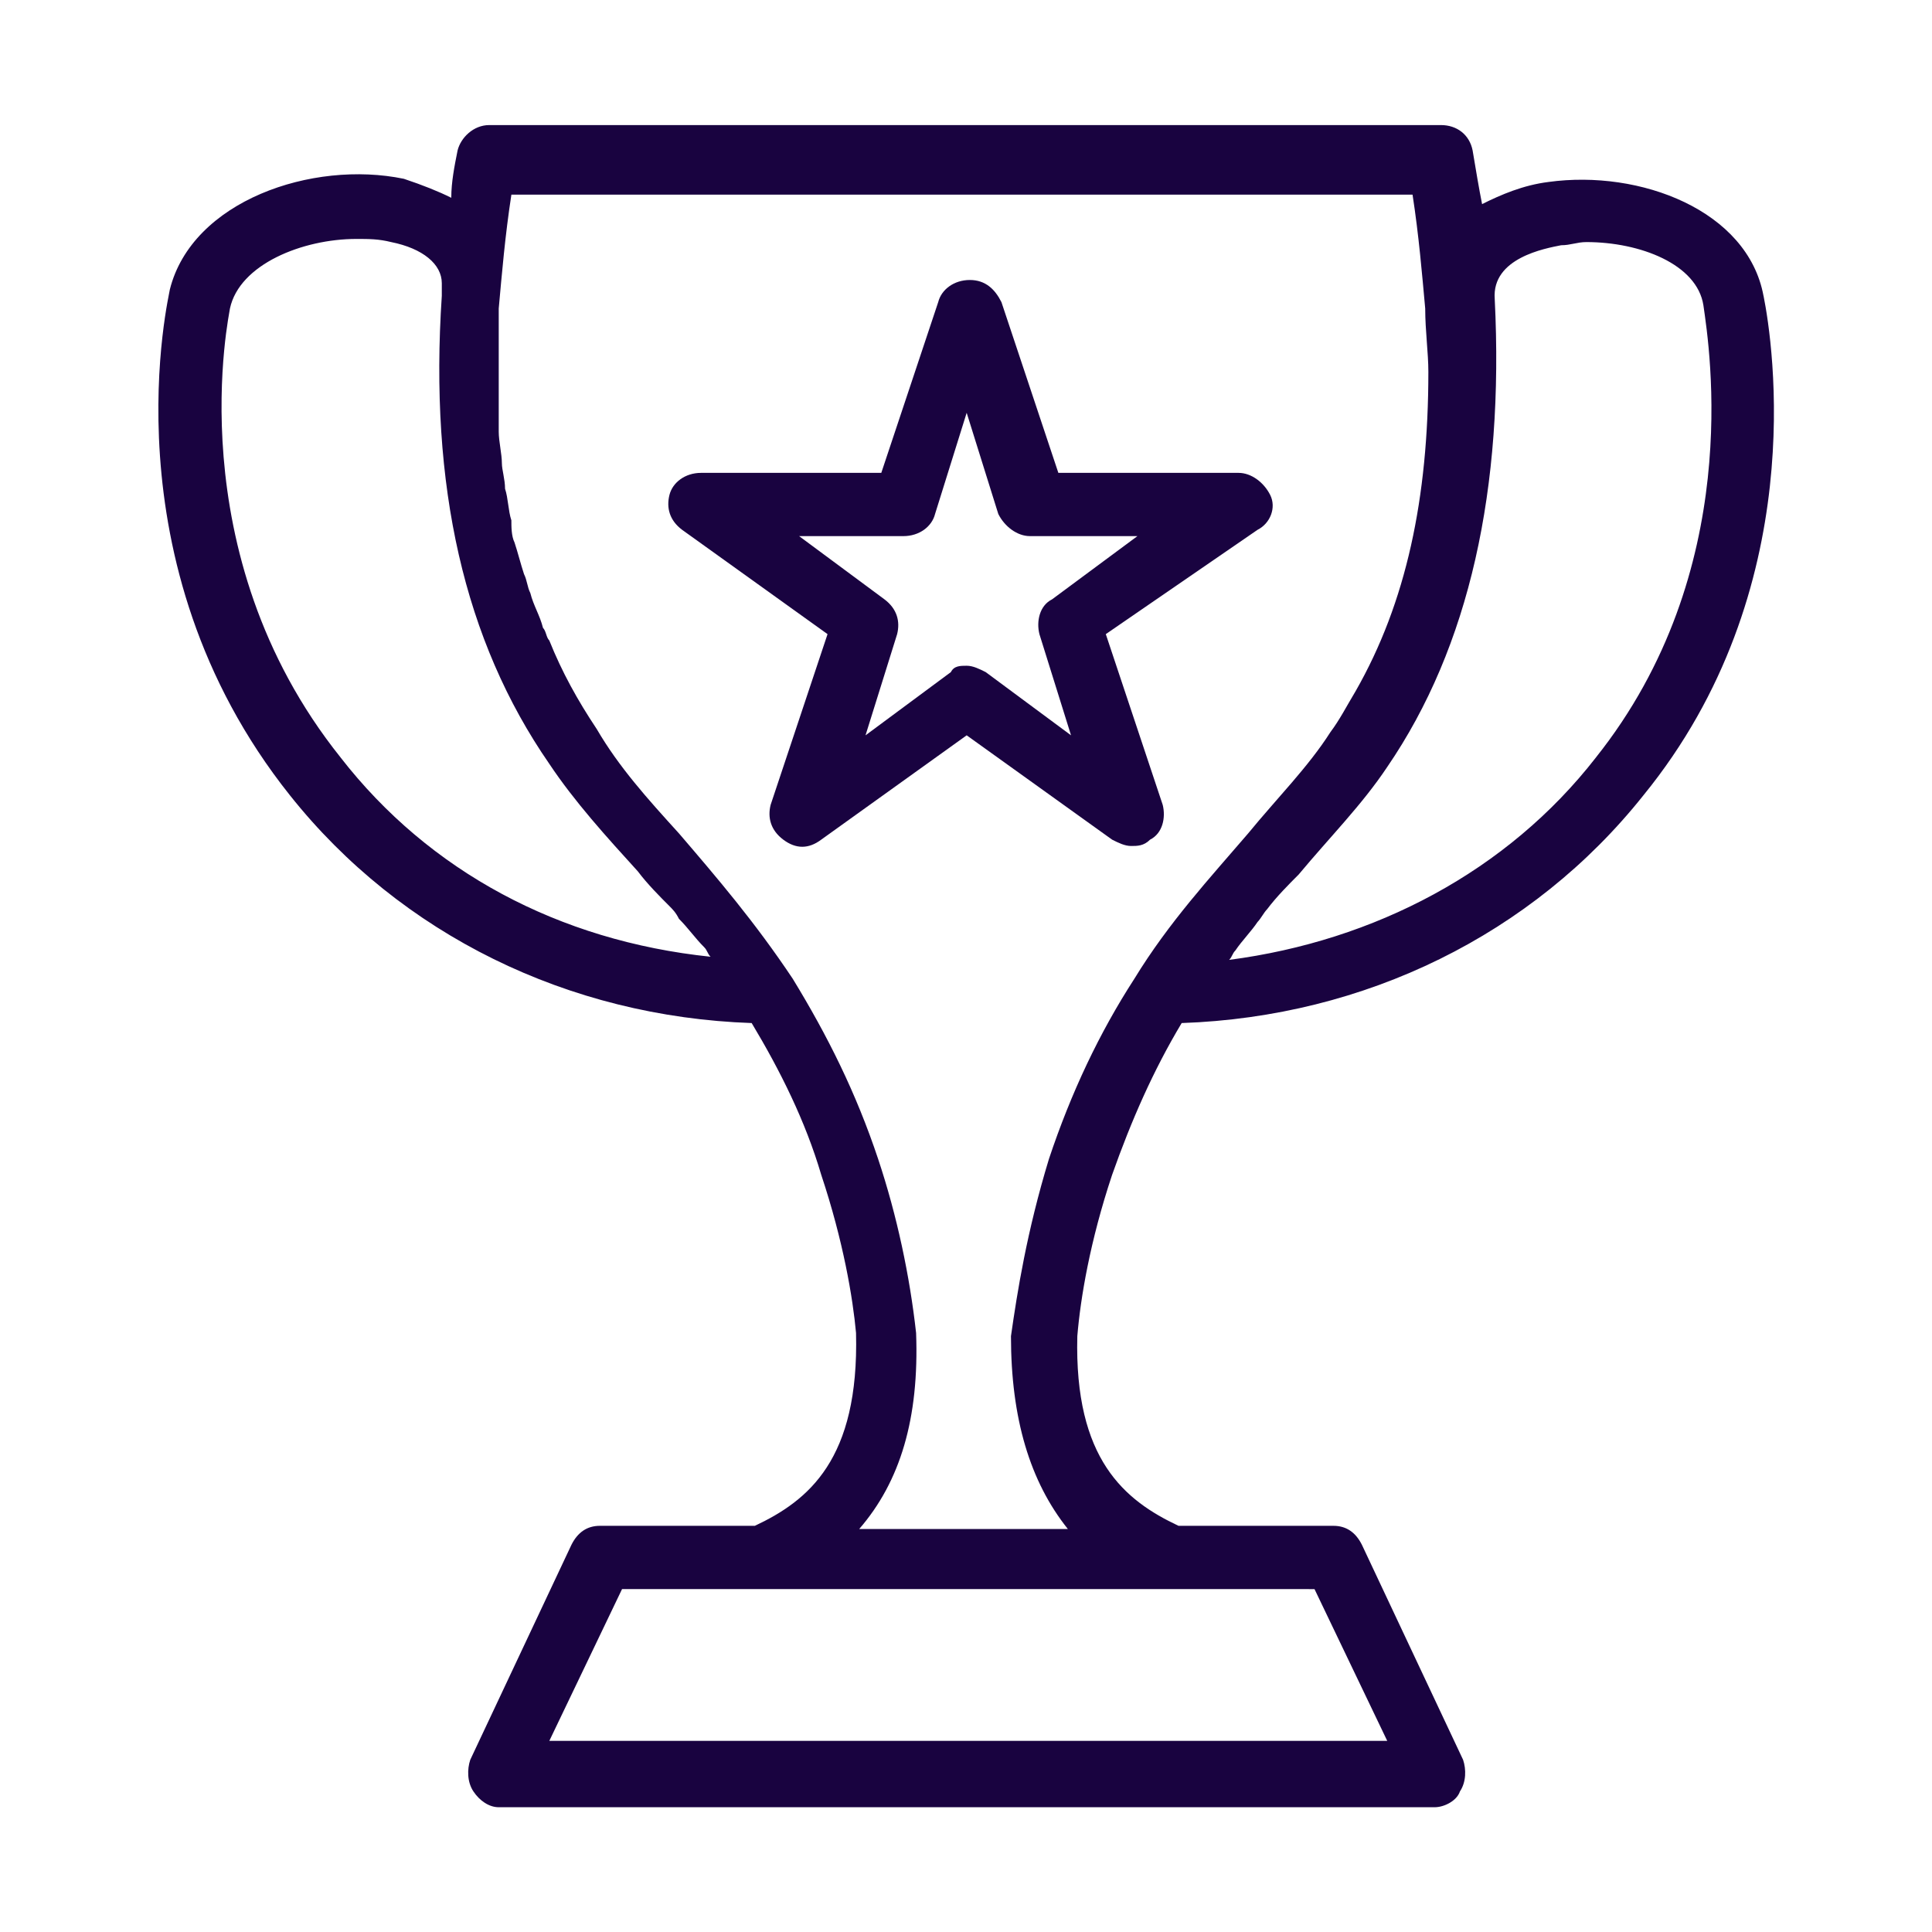
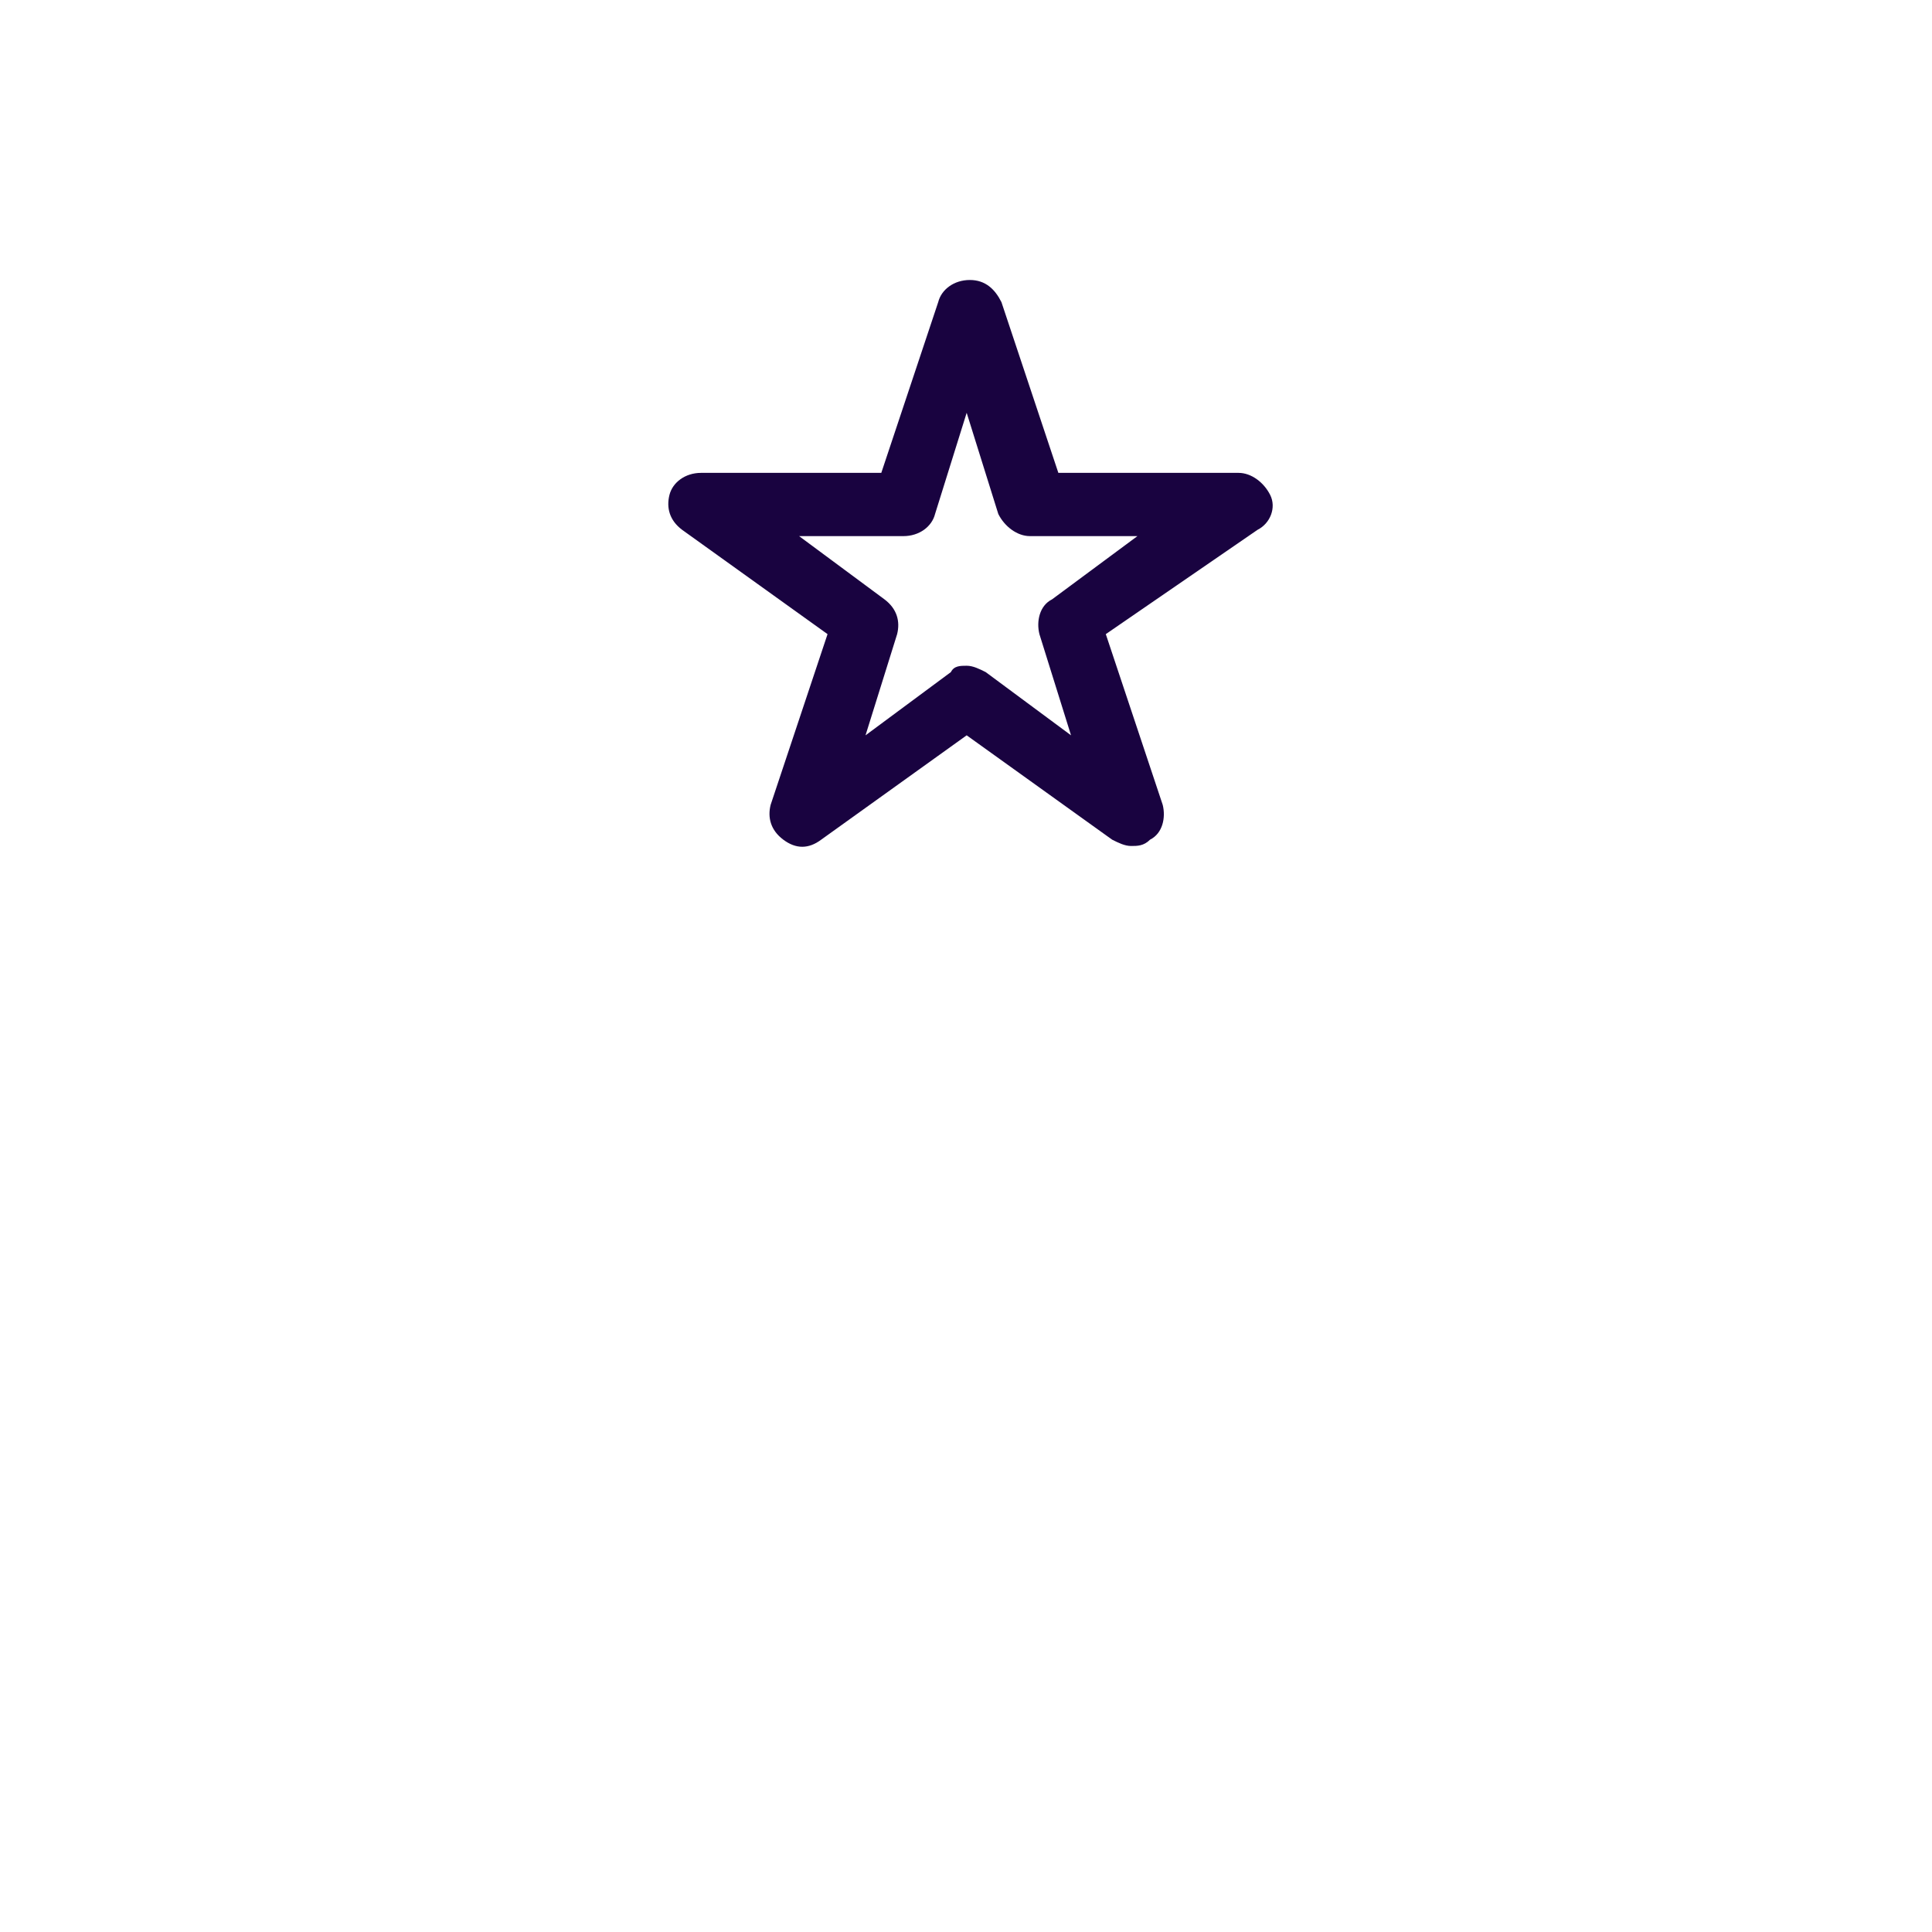
<svg xmlns="http://www.w3.org/2000/svg" width="100%" height="100%" viewBox="0 0 500 500" version="1.1" xml:space="preserve" style="fill-rule:evenodd;clip-rule:evenodd;stroke-linejoin:round;stroke-miterlimit:2;">
  <g id="Artboard1" transform="matrix(0.665,0,0,0.665,0,0)">
-     <rect x="0" y="0" width="752" height="752" style="fill:none;" />
    <g transform="matrix(1.663,0,0,1.663,-249.086,-255.443)">
-       <path d="M375.26,249.46C375.998,248.722 375.998,247.98 375.998,247.98L376.737,247.98" style="fill:rgb(25,3,64);fill-rule:nonzero;" />
-       <path d="M562.47,222.83C558.771,202.85 533.611,193.232 512.154,196.189C506.236,196.927 501.056,199.15 496.615,201.369C495.877,197.67 495.135,193.228 494.396,188.791C493.658,185.092 490.697,182.873 486.998,182.873L264.268,182.873C260.569,182.873 257.608,185.834 256.869,188.791C256.131,192.49 255.389,196.189 255.389,199.889C252.428,198.408 248.729,196.928 244.291,195.447C222.83,191.01 194.709,200.631 189.529,221.349C189.529,222.088 173.99,284.986 217.646,339.739C243.544,372.298 282.763,391.536 325.686,393.016C332.346,404.114 338.264,415.954 341.967,428.536C347.147,444.075 349.365,457.395 350.108,465.536C350.846,495.134 339.01,504.755 326.428,510.673L290.17,510.673C287.209,510.673 284.99,512.154 283.509,515.115L259.829,565.431C259.091,567.65 259.091,570.61 260.568,572.829C262.048,575.048 264.267,576.528 266.486,576.528L485.516,576.528C487.734,576.528 490.695,575.048 491.434,572.829C492.914,570.61 492.914,567.649 492.172,565.431L468.492,515.115C467.011,512.154 464.793,510.673 461.832,510.673L425.574,510.673C412.996,504.755 401.156,495.134 401.894,466.275C402.632,457.396 404.855,444.076 410.034,428.537C414.476,415.959 419.655,404.119 426.315,393.017C469.233,391.537 508.452,372.298 534.355,339.74C573.582,291.642 564.703,233.92 562.48,222.83L562.47,222.83ZM229.49,330.87C191.01,282.772 203.592,226.53 203.592,225.8C205.811,215.441 220.612,209.519 233.19,209.519C236.151,209.519 238.37,209.519 241.331,210.257C248.729,211.738 253.171,215.437 253.171,219.878L253.171,222.839C250.21,267.237 258.35,303.495 278.331,332.359C284.249,341.238 291.651,349.379 299.05,357.519C301.268,360.48 304.229,363.437 306.448,365.66C307.186,366.398 307.929,367.14 308.667,368.621C310.886,370.84 312.366,373.062 314.585,375.281C315.323,376.019 315.323,376.761 316.065,377.5C280.549,373.797 250.21,357.52 229.491,330.879L229.49,330.87ZM474.42,561L278.33,561L295.35,525.48L424.838,525.48L457.4,525.484L474.42,561ZM395.244,424.85C390.064,441.87 387.846,455.928 386.365,466.288C386.365,485.526 390.807,500.327 399.685,511.425L350.845,511.425C360.466,500.327 364.904,485.527 364.165,465.546C362.685,452.226 359.724,438.167 355.286,424.847C350.107,409.308 343.446,395.988 335.306,382.667C326.427,369.347 317.548,358.987 308.665,348.628C301.267,340.487 294.606,333.089 289.427,324.21C284.986,317.55 281.287,310.89 278.329,303.491C277.591,302.753 277.591,301.272 276.849,300.53C276.11,297.569 274.63,295.35 273.888,292.39C273.15,290.909 273.15,289.429 272.407,287.948C271.669,285.729 270.927,282.768 270.188,280.55C269.45,279.069 269.45,276.851 269.45,275.37C268.712,273.151 268.712,270.19 267.97,267.972C267.97,265.753 267.231,263.53 267.231,262.054C267.231,259.835 266.493,256.874 266.493,254.655L266.493,225.8C267.231,217.659 267.974,208.78 269.454,199.159L480.344,199.159C481.825,208.78 482.563,217.659 483.305,225.8C483.305,230.979 484.043,236.159 484.043,240.601C484.043,270.199 478.864,294.621 467.023,315.339C464.804,319.038 463.324,321.999 461.105,324.96C455.926,333.101 448.527,340.499 441.867,348.64C432.988,358.999 423.367,369.359 415.226,382.679C407.082,395.253 400.421,409.312 395.242,424.851L395.244,424.85ZM523.254,330.873C502.535,357.514 471.457,373.791 437.418,378.232C438.156,377.494 438.156,376.752 438.899,376.013C440.379,373.794 442.598,371.572 444.078,369.353C444.816,368.615 445.559,367.134 446.297,366.392C448.516,363.431 451.477,360.474 453.695,358.252C461.094,349.373 468.496,341.971 474.414,333.092C493.652,304.975 501.793,267.975 499.574,223.572C498.836,213.95 511.414,211.732 515.113,210.994C517.332,210.994 518.813,210.255 521.031,210.255C533.609,210.255 546.929,215.435 548.41,225.056C549.895,235.411 558.035,287.208 523.254,330.866L523.254,330.873Z" style="fill:rgb(25,3,64);fill-rule:nonzero;" />
      <path d="M414.48,351.58C413,351.58 411.519,350.842 410.039,350.099L376,325.681L341.961,350.099C339,352.318 336.043,352.318 333.082,350.099C330.121,347.881 329.383,344.92 330.121,341.959L343.441,302.002L309.402,277.584C306.441,275.365 305.703,272.404 306.441,269.443C307.179,266.482 310.14,264.264 313.839,264.264L356.019,264.264L369.339,224.307C370.078,221.346 373.039,219.127 376.738,219.127C380.437,219.127 382.656,221.346 384.136,224.307L397.456,264.264L439.636,264.264C442.597,264.264 445.554,266.482 447.035,269.443C448.515,272.404 447.035,276.103 444.074,277.584L408.558,302.002L421.878,341.959C422.616,344.92 421.878,348.619 418.917,350.099C417.44,351.58 415.96,351.58 414.479,351.58L414.48,351.58ZM376,309.4C377.481,309.4 378.961,310.138 380.441,310.881L400.421,325.681L393.023,302.001C392.285,299.041 393.023,295.341 395.984,293.861L415.964,279.06L390.8,279.064C387.839,279.064 384.882,276.845 383.402,273.884L375.999,250.204L368.601,273.884C367.863,276.845 364.902,279.064 361.202,279.064L336.784,279.064L356.764,293.865C359.725,296.084 360.464,299.045 359.725,302.005L352.327,325.685L372.307,310.884C373.041,309.4 374.518,309.4 375.998,309.4L376,309.4Z" style="fill:rgb(25,3,64);fill-rule:nonzero;" />
    </g>
  </g>
</svg>